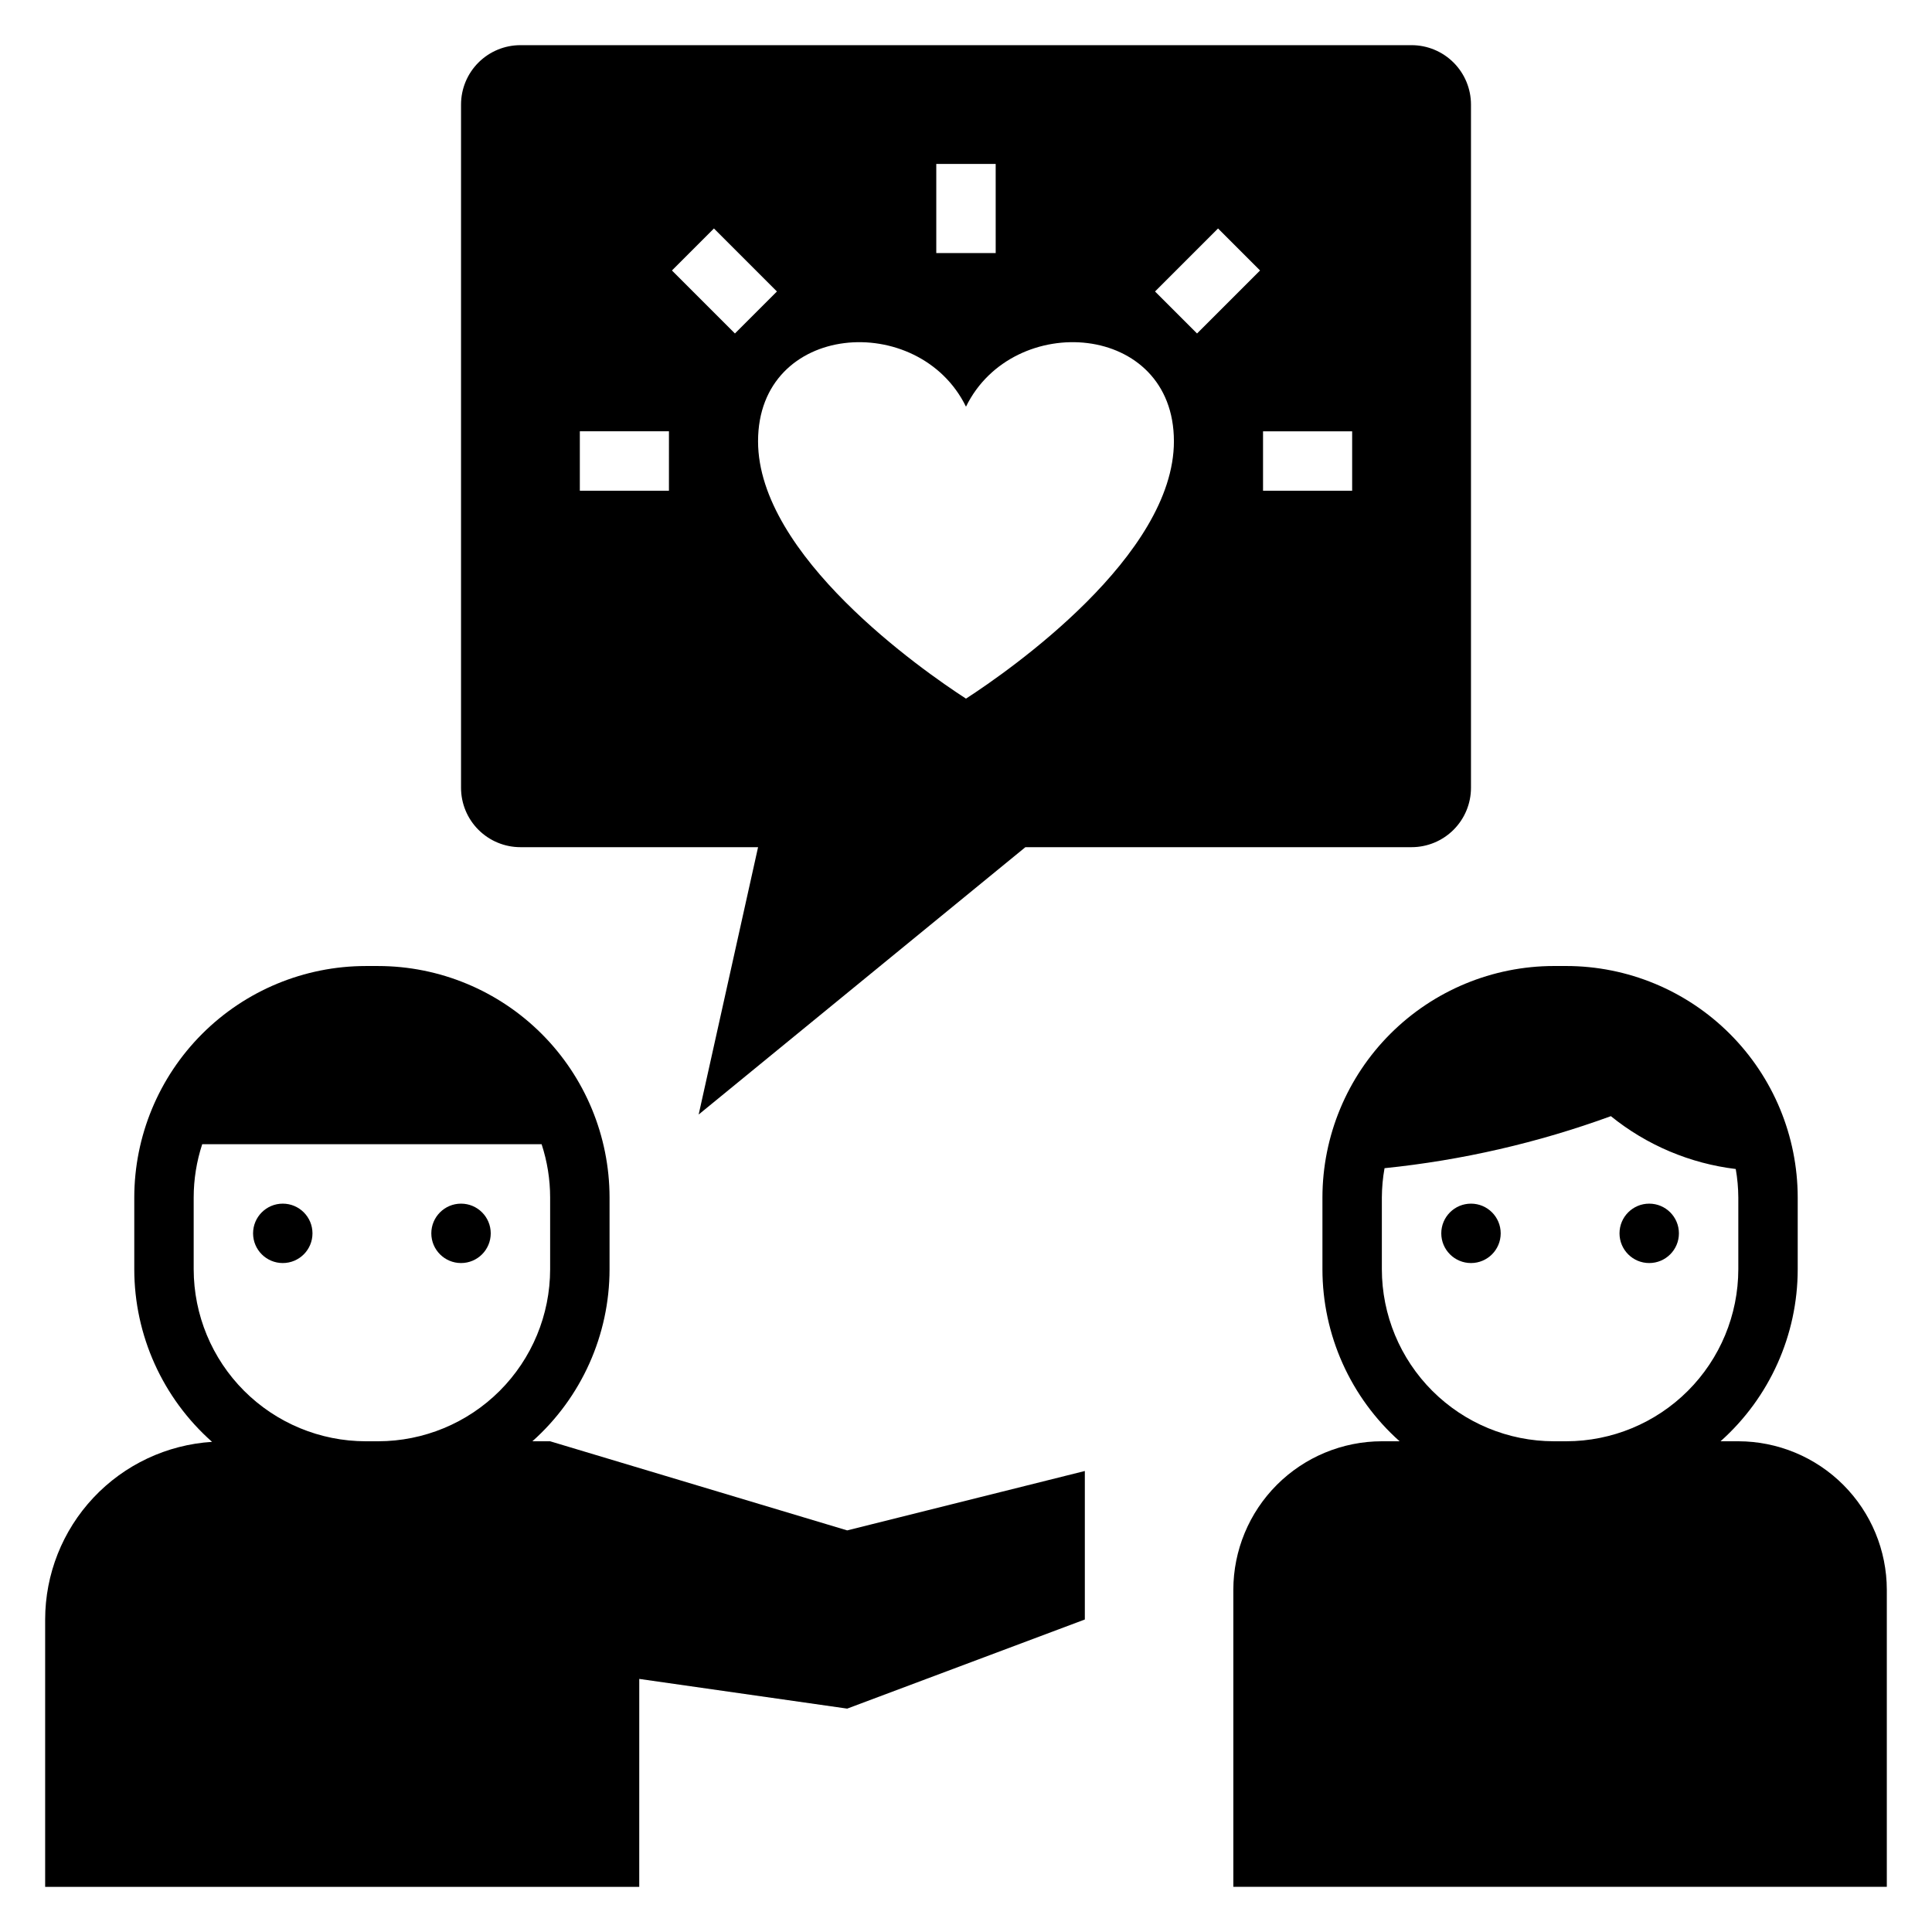
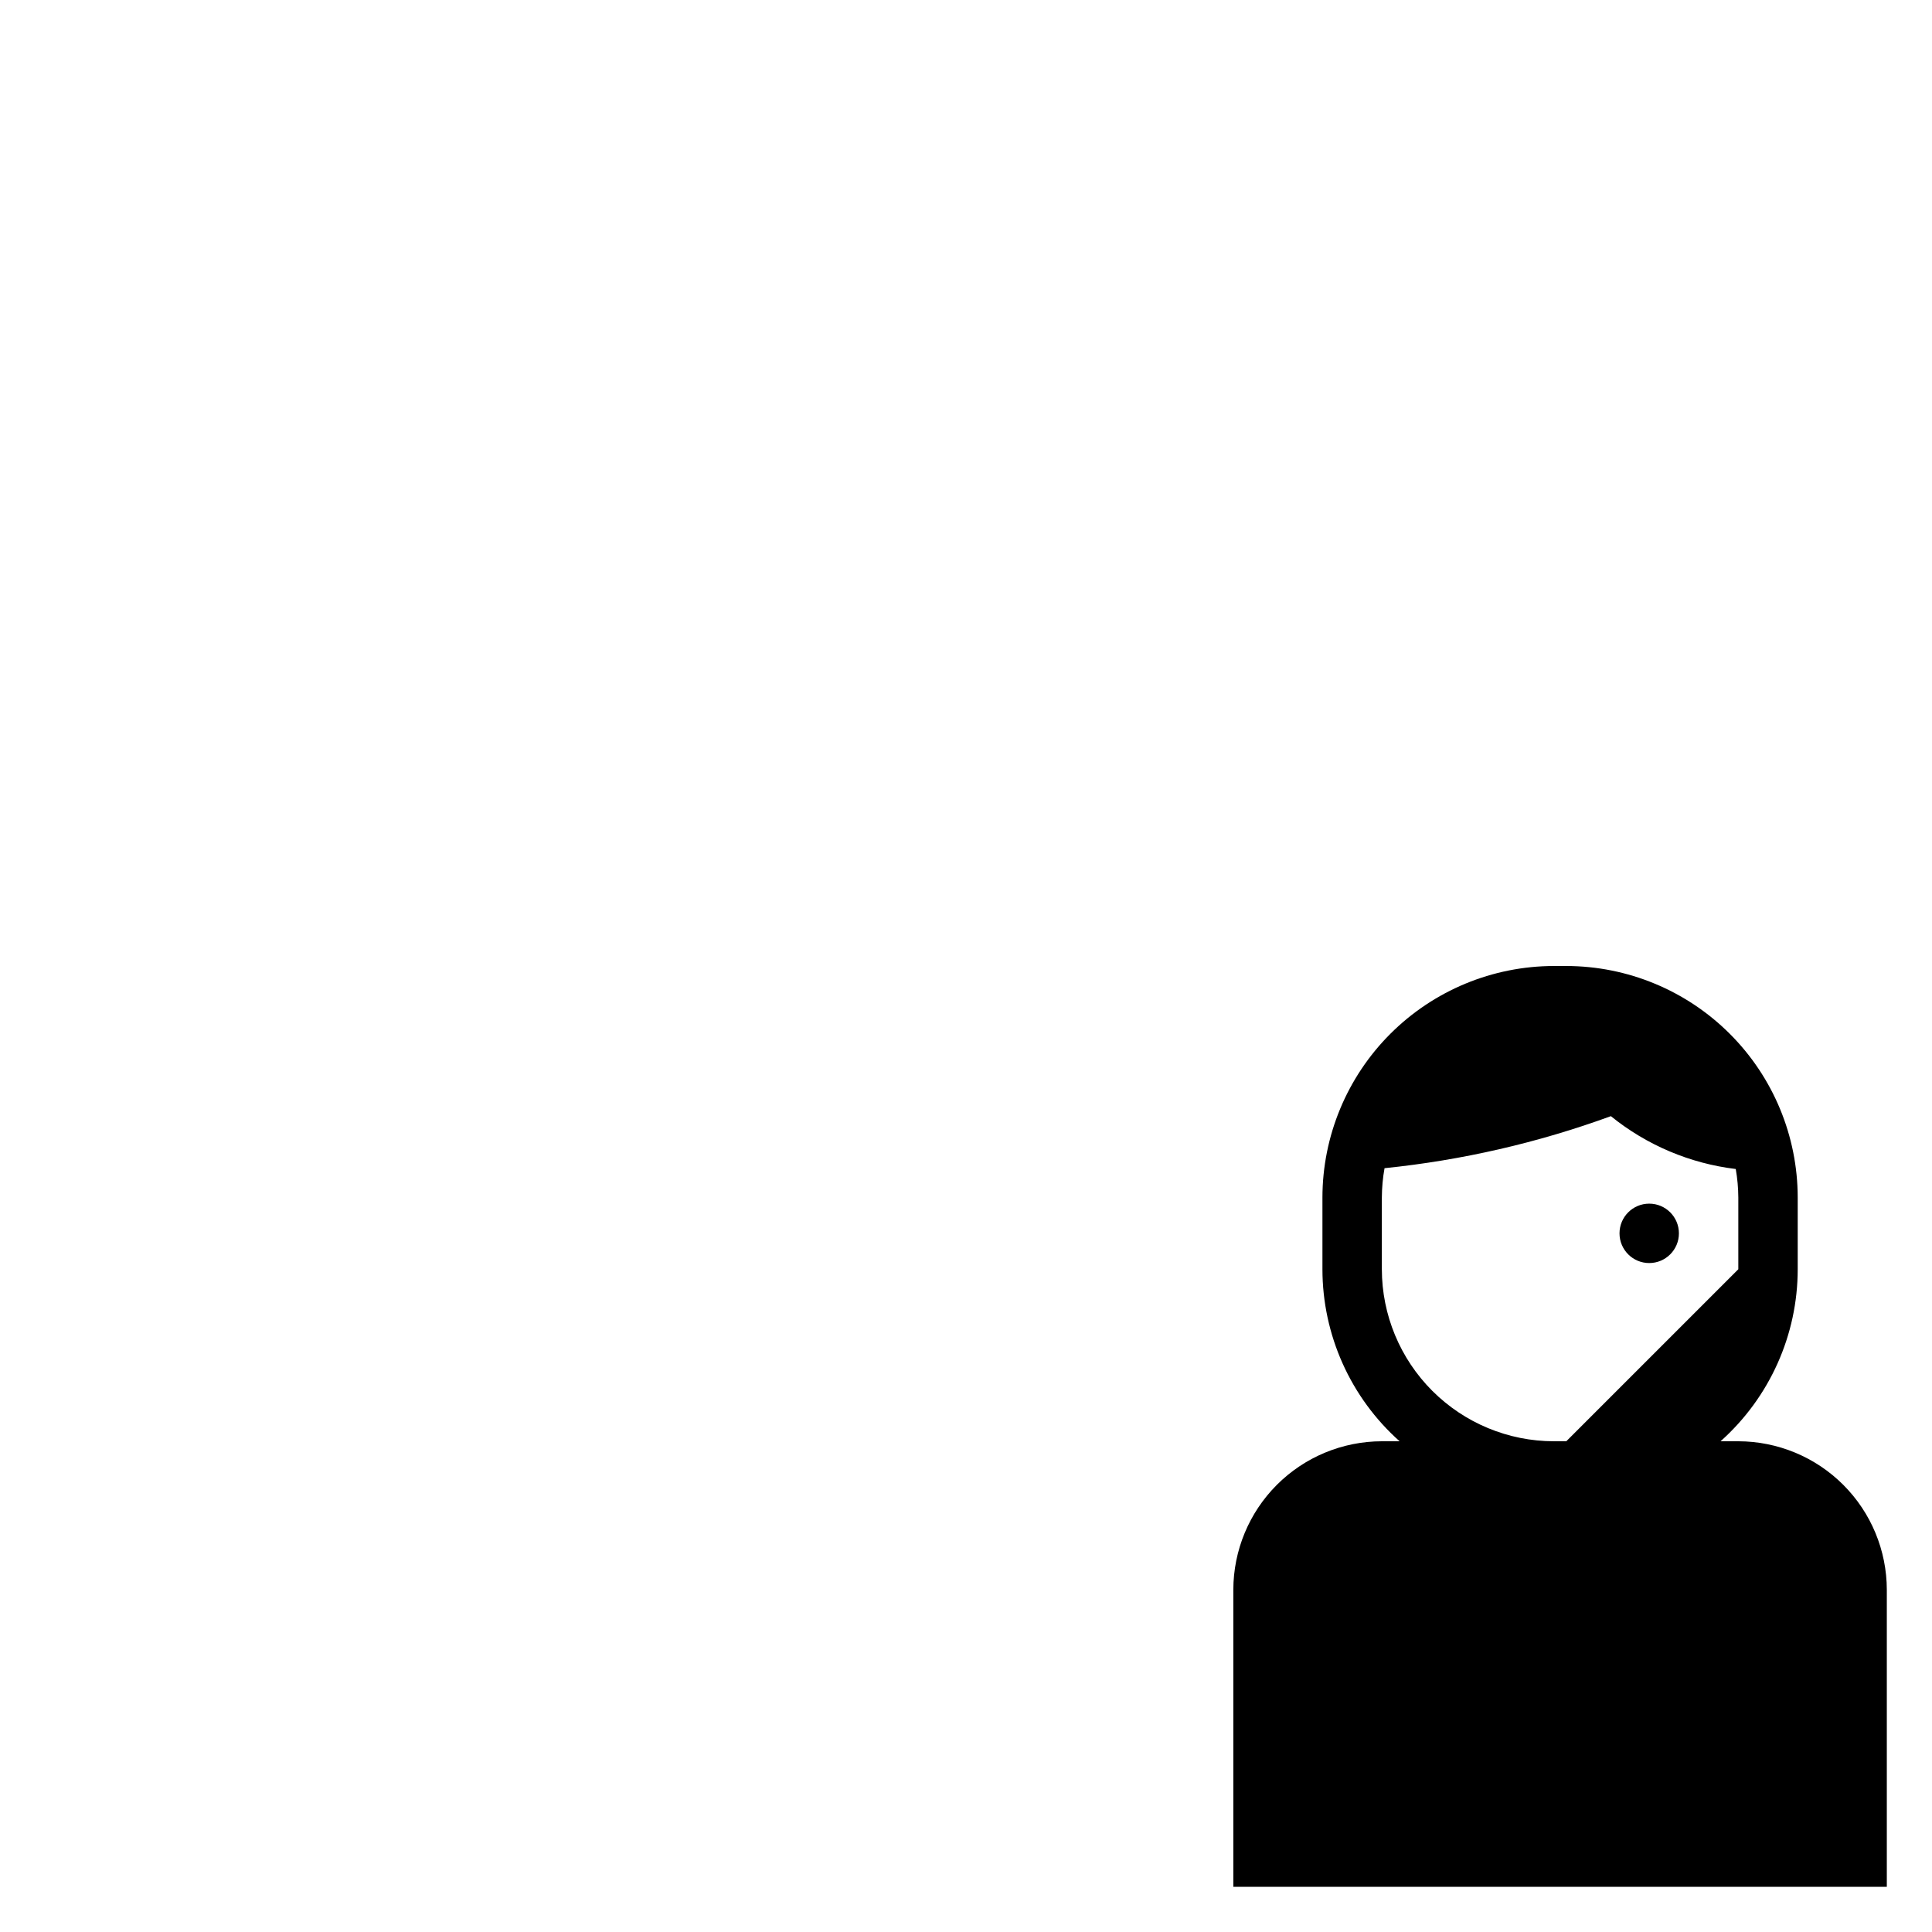
<svg xmlns="http://www.w3.org/2000/svg" fill="#000000" width="800px" height="800px" version="1.1" viewBox="144 144 512 512">
  <g>
-     <path d="m415.74 368.51h102.34c4.176 0 8.18-1.66 11.133-4.613 2.953-2.953 4.613-6.957 4.613-11.133v-181.05c0-4.176-1.66-8.18-4.613-11.133-2.953-2.953-6.957-4.613-11.133-4.613h-236.16c-4.176 0-8.18 1.66-11.133 4.613s-4.609 6.957-4.609 11.133v181.05c0 4.176 1.656 8.18 4.609 11.133 2.953 2.953 6.957 4.613 11.133 4.613h62.977l-15.742 70.848zm62.977-110.21h23.617v15.742h-23.617zm-11.922-53.754 11.133 11.133-16.699 16.695-11.133-11.129zm-74.672-17.098h15.742l0.004 23.617h-15.746zm7.871 64.328c12.473-25.516 55.105-22.48 55.105 9.168 0 30.305-43.387 60.609-55.102 68.199-11.719-7.59-55.105-37.895-55.105-68.199 0-31.645 42.633-34.684 55.105-9.168zm-78.719 22.266h-23.613v-15.746h23.617zm17.488-41.668-16.695-16.695 11.133-11.133 16.695 16.699z" />
-     <path d="m541.7 470.85c0 4.348-3.523 7.871-7.871 7.871-4.348 0-7.875-3.523-7.875-7.871s3.527-7.871 7.875-7.871c4.348 0 7.871 3.523 7.871 7.871" />
    <path d="m588.93 470.85c0 4.348-3.523 7.871-7.871 7.871-4.348 0-7.871-3.523-7.871-7.871s3.523-7.871 7.871-7.871c4.348 0 7.871 3.523 7.871 7.871" />
-     <path d="m604.67 525.95h-4.703c12.996-11.586 20.438-28.172 20.445-45.586v-19.035c-0.02-16.258-6.484-31.848-17.984-43.344-11.496-11.5-27.086-17.969-43.344-17.984h-3.293c-16.258 0.016-31.848 6.484-43.348 17.984-11.496 11.496-17.965 27.086-17.984 43.344v19.035c0.012 17.414 7.449 34 20.449 45.586h-4.703c-10.434 0.016-20.441 4.164-27.82 11.543-7.375 7.379-11.527 17.383-11.539 27.82v78.719h173.18v-78.719c-0.012-10.438-4.164-20.441-11.543-27.82-7.379-7.379-17.383-11.527-27.816-11.543zm-45.586 0h-3.293c-12.086-0.012-23.672-4.82-32.219-13.363-8.547-8.547-13.355-20.137-13.367-32.223v-19.035c0.016-2.598 0.25-5.188 0.711-7.746 20.488-2.094 40.637-6.727 59.98-13.789 9.496 7.684 20.969 12.539 33.094 14.004 0.438 2.488 0.664 5.008 0.68 7.531v19.035c-0.016 12.086-4.82 23.676-13.367 32.223-8.547 8.543-20.133 13.352-32.219 13.363z" />
-     <path d="m226.81 470.85c0 4.348-3.523 7.871-7.871 7.871s-7.871-3.523-7.871-7.871 3.523-7.871 7.871-7.871 7.871 3.523 7.871 7.871" />
-     <path d="m274.05 470.85c0 4.348-3.523 7.871-7.871 7.871-4.348 0-7.875-3.523-7.875-7.871s3.527-7.871 7.875-7.871c4.348 0 7.871 3.523 7.871 7.871" />
-     <path d="m313.41 588.93 55.105 7.871 62.977-23.617v-39.355l-62.977 15.742-78.723-23.617h-4.703c13-11.586 20.438-28.172 20.449-45.586v-19.035c-0.02-16.258-6.488-31.848-17.984-43.344-11.5-11.5-27.086-17.969-43.348-17.984h-3.289c-16.262 0.016-31.852 6.484-43.348 17.984-11.5 11.496-17.965 27.086-17.984 43.344v19.035c0.012 17.496 7.516 34.145 20.613 45.738-11.977 0.754-23.215 6.043-31.43 14.789-8.219 8.746-12.793 20.293-12.801 32.293v70.848h157.44zm-69.203-62.977h-3.289c-12.086-0.012-23.676-4.82-32.223-13.363-8.547-8.547-13.352-20.137-13.367-32.223v-19.035c0.004-4.789 0.766-9.547 2.258-14.098h89.949c1.492 4.551 2.254 9.309 2.258 14.098v19.035c-0.012 12.086-4.82 23.676-13.367 32.223-8.543 8.543-20.133 13.352-32.219 13.363z" />
+     <path d="m604.67 525.95h-4.703c12.996-11.586 20.438-28.172 20.445-45.586v-19.035c-0.02-16.258-6.484-31.848-17.984-43.344-11.496-11.5-27.086-17.969-43.344-17.984h-3.293c-16.258 0.016-31.848 6.484-43.348 17.984-11.496 11.496-17.965 27.086-17.984 43.344v19.035c0.012 17.414 7.449 34 20.449 45.586h-4.703c-10.434 0.016-20.441 4.164-27.82 11.543-7.375 7.379-11.527 17.383-11.539 27.82v78.719h173.18v-78.719c-0.012-10.438-4.164-20.441-11.543-27.82-7.379-7.379-17.383-11.527-27.816-11.543zm-45.586 0h-3.293c-12.086-0.012-23.672-4.82-32.219-13.363-8.547-8.547-13.355-20.137-13.367-32.223v-19.035c0.016-2.598 0.25-5.188 0.711-7.746 20.488-2.094 40.637-6.727 59.98-13.789 9.496 7.684 20.969 12.539 33.094 14.004 0.438 2.488 0.664 5.008 0.68 7.531v19.035z" />
  </g>
</svg>